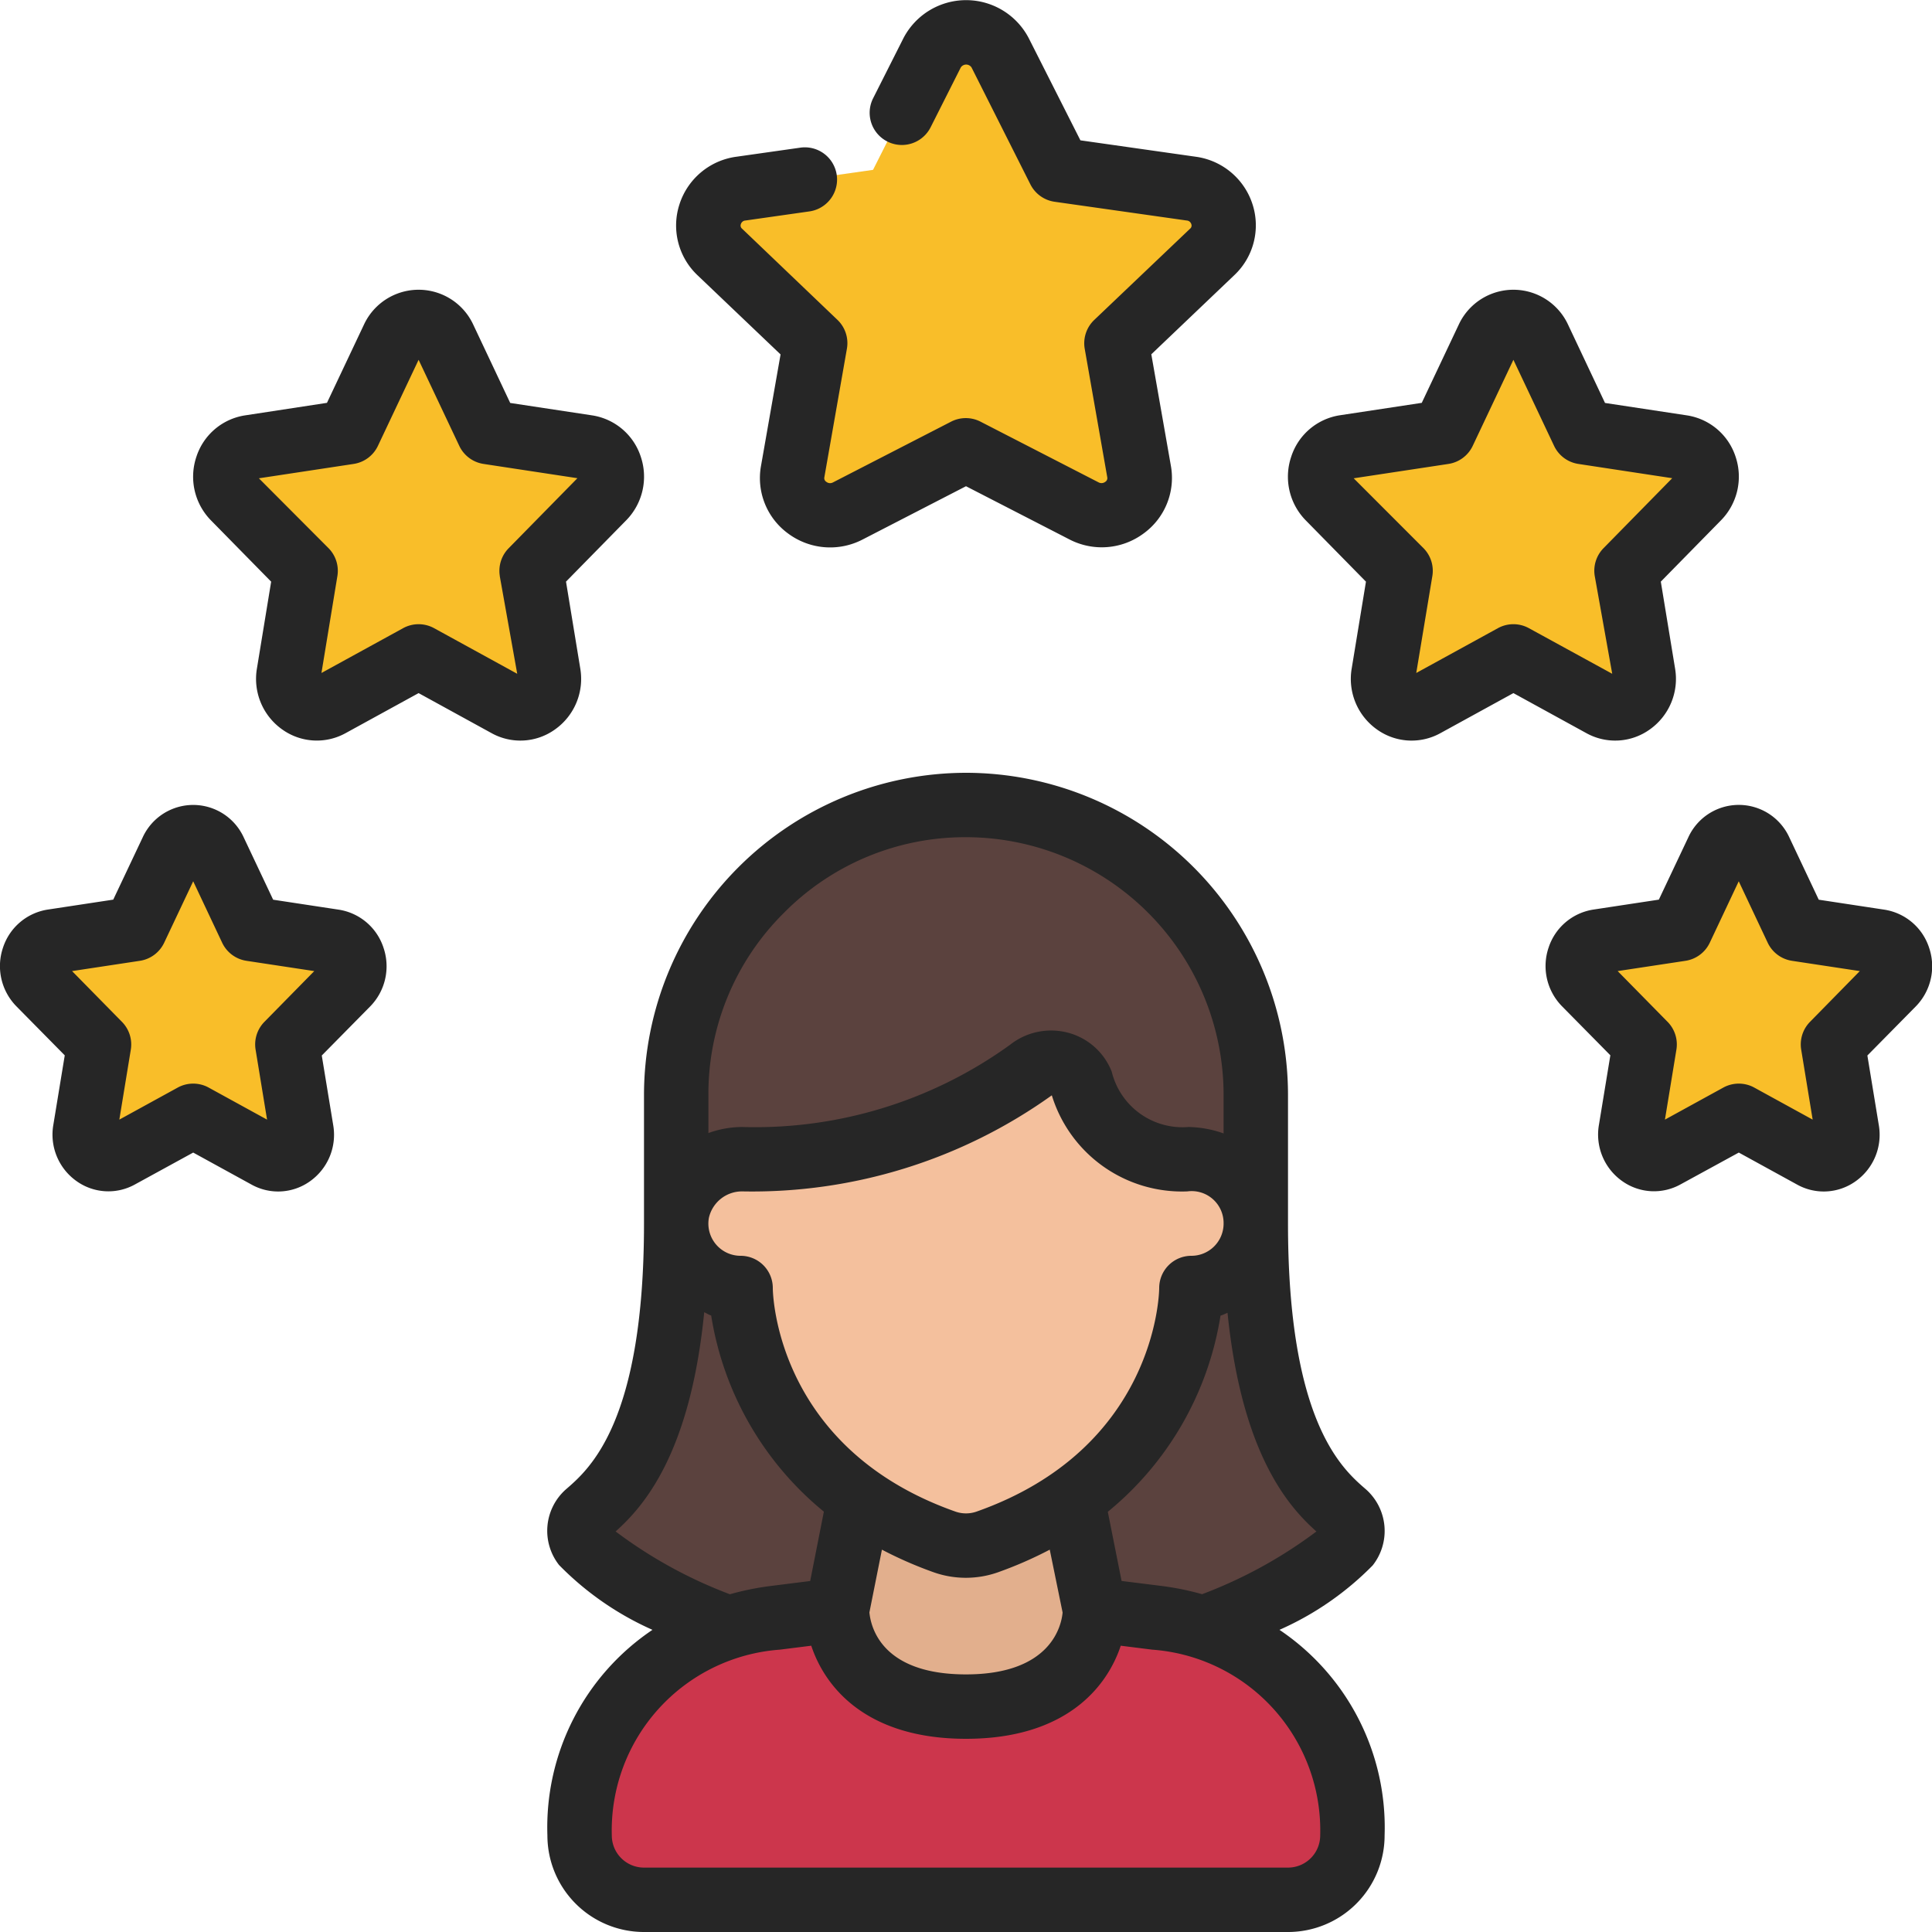
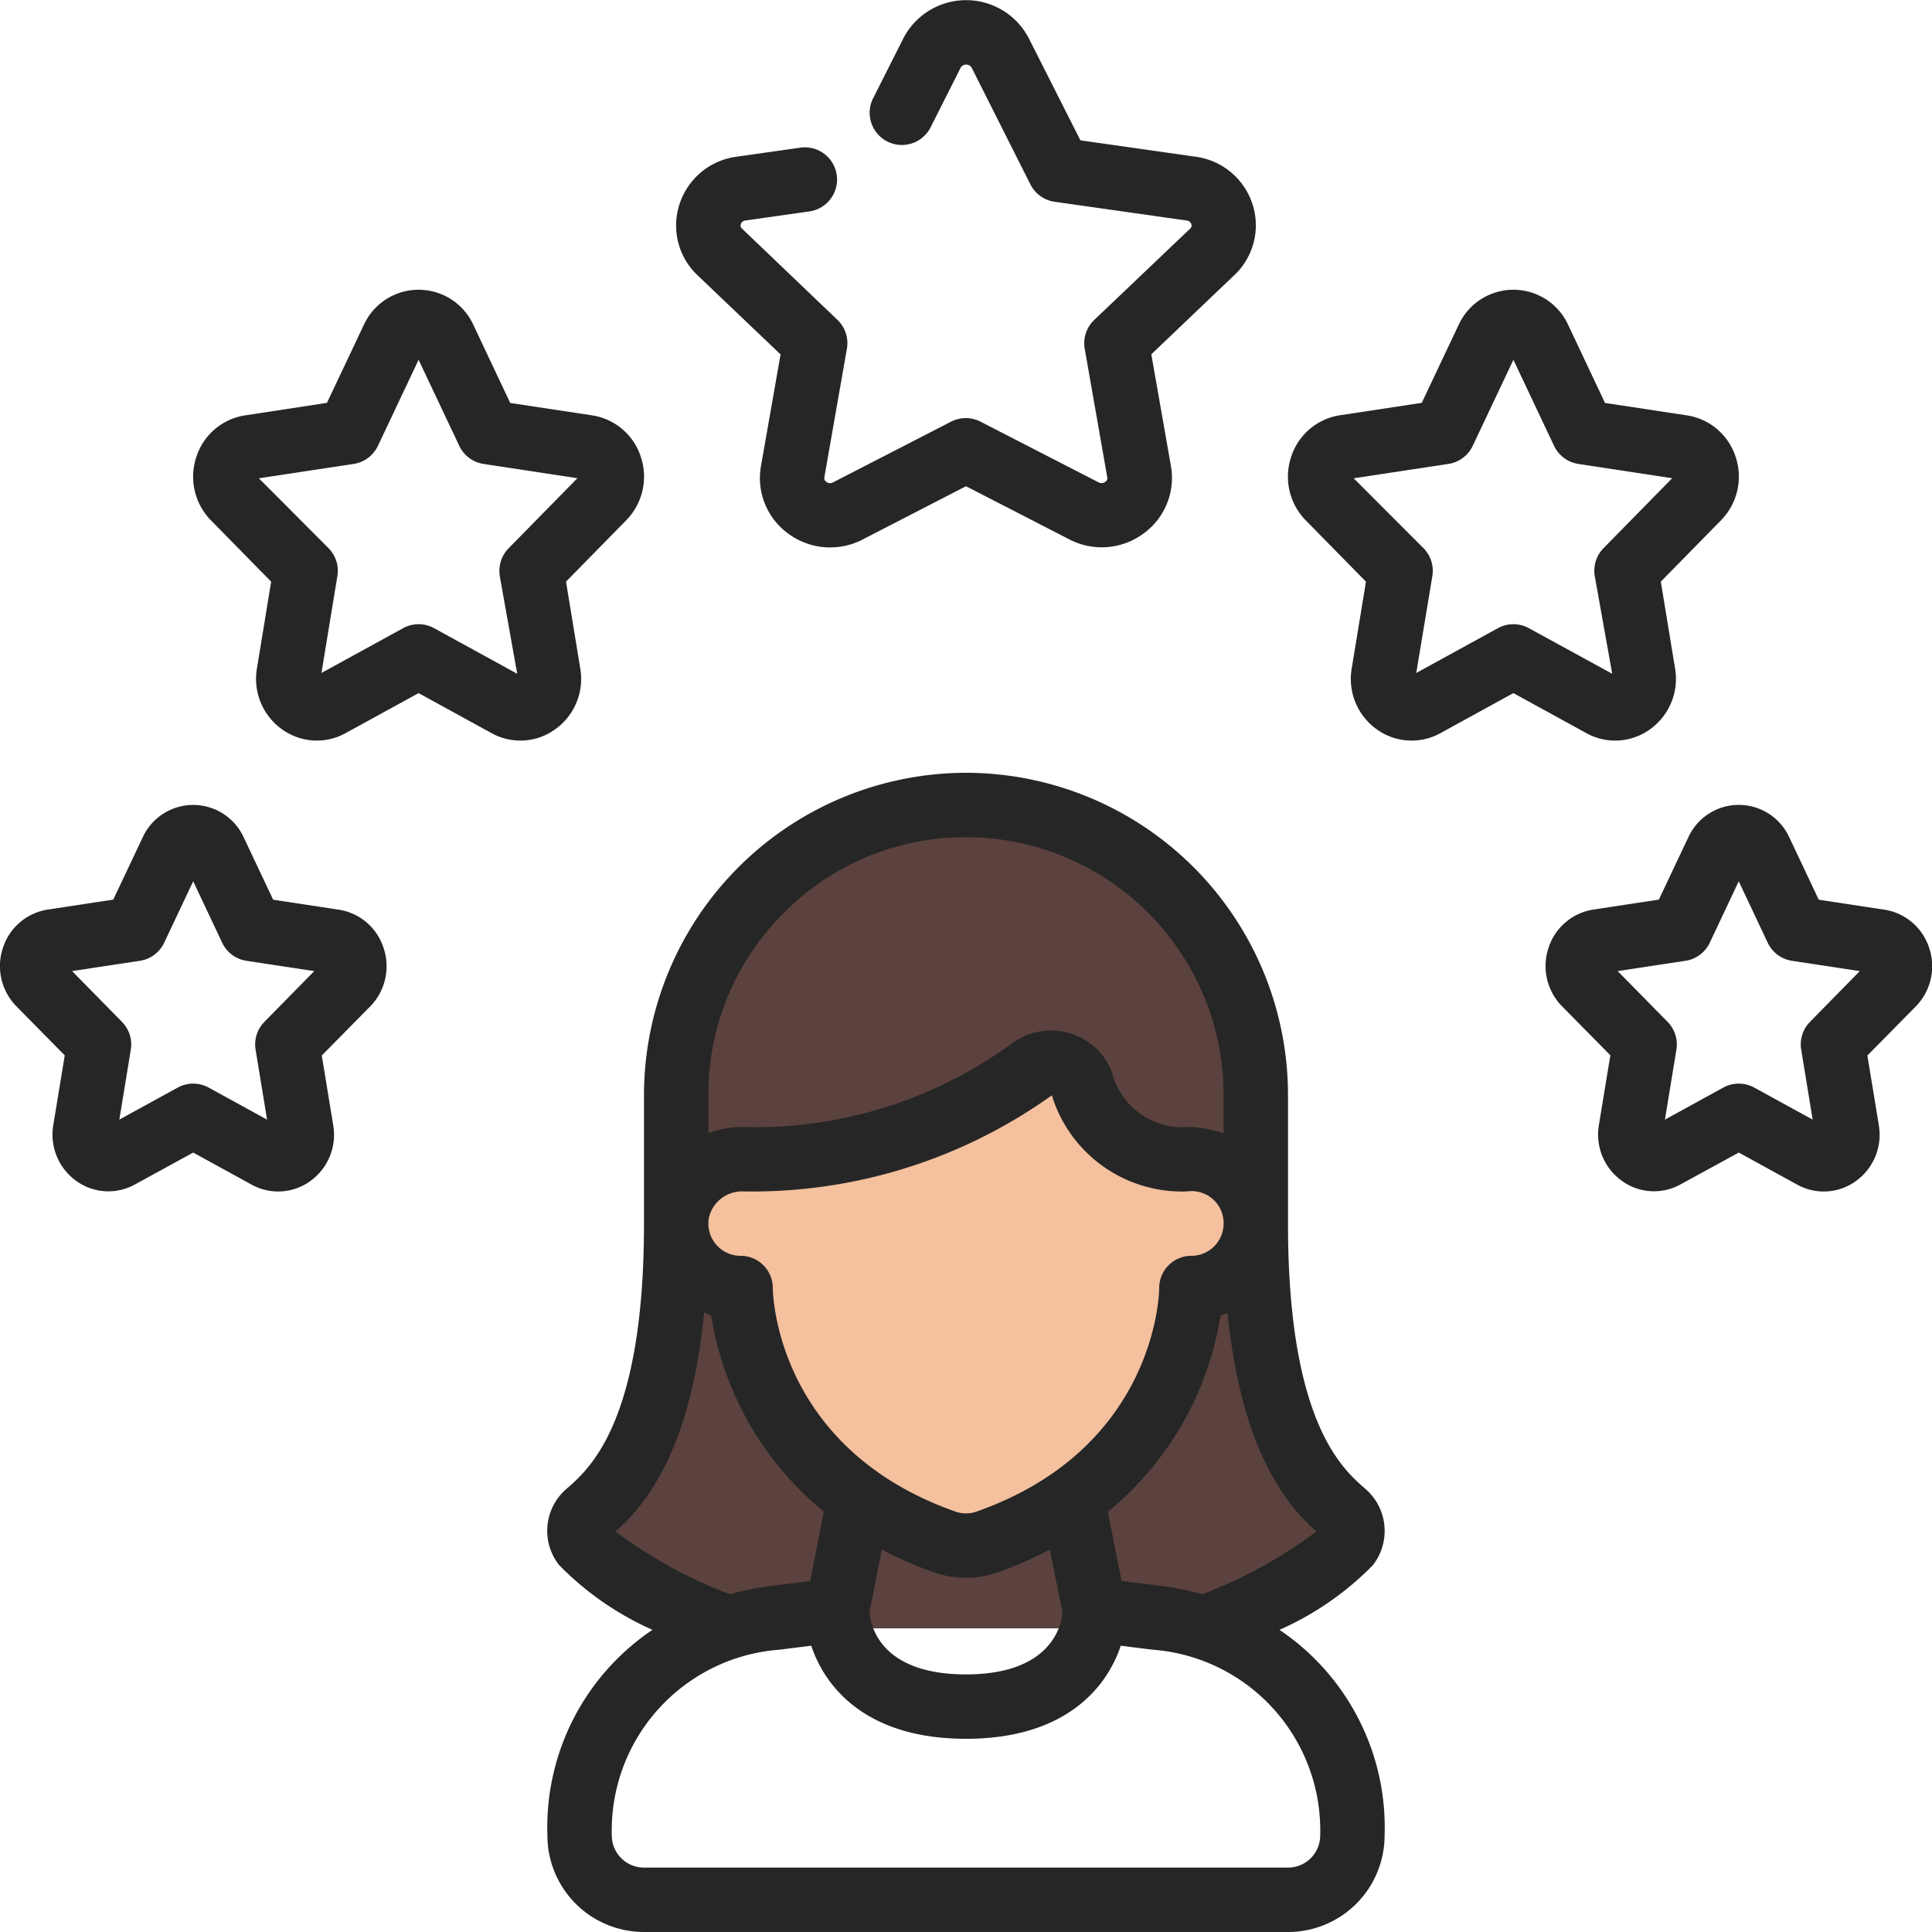
<svg xmlns="http://www.w3.org/2000/svg" viewBox="0 0 60 60" id="customer-reviews">
  <path fill="#5b423e" d="M37.369,50.57A12.863,12.863,0,0,0,41.839,48a.73.73,0,0,0-.08-1C40.9,46.26,39,44.62,39,38V34a9,9,0,0,0-18,0v4c0,6.62-1.9,8.26-2.76,9a.73.73,0,0,0-.08,1,12.863,12.863,0,0,0,4.47,2.57Z" />
-   <path fill="#cc364c" d="M34,50l1.91.24A6.618,6.618,0,0,1,42,57h0a2,2,0,0,1-2,2H20a2,2,0,0,1-2-2h0a6.618,6.618,0,0,1,6.09-6.76L26,50Z" />
-   <path fill="#e2af8d" d="M33.31,46.54,34,50s0,3-4,3-4-3-4-3l.69-3.46Z" />
  <path fill="#f4c09d" d="M30.657,47.888C37,45.652,37,40,37,40a2,2,0,0,0,1.922-2.566A2.082,2.082,0,0,0,36.893,36a3.232,3.232,0,0,1-3.3-2.35,1.032,1.032,0,0,0-1.606-.42A14.624,14.624,0,0,1,23.055,36a2.054,2.054,0,0,0-2.026,1.653A2,2,0,0,0,23,40s0,5.652,6.343,7.888A1.987,1.987,0,0,0,30.657,47.888Z" />
-   <path fill="#f9be29" d="M31.059 1.644l1.832 3.631 4.1.583a1.149 1.149 0 01.655 1.971l-2.964 2.826.7 3.991a1.177 1.177 0 01-1.714 1.219L30 13.98l-3.664 1.885a1.177 1.177 0 01-1.714-1.219l.7-3.991L22.358 7.829a1.149 1.149 0 01.655-1.971l4.1-.583 1.832-3.631A1.193 1.193 0 0131.059 1.644zM13.8 10.515l1.373 2.9 3.072.466a.935.935 0 01.491 1.577l-2.222 2.261.524 3.193a.9.9 0 01-1.285.975L13 20.384l-2.748 1.508a.9.9 0 01-1.285-.975l.524-3.193L7.269 15.463a.935.935 0 01.491-1.577l3.072-.466 1.373-2.9A.871.871 0 0113.8 10.515zM6.662 26.429L7.807 28.85l2.56.388a.78.78 0 01.409 1.315L8.924 32.437 9.361 35.1a.745.745 0 01-1.071.812L6 34.654 3.71 35.91A.745.745 0 012.639 35.1l.437-2.661L1.224 30.553a.78.78 0 01.409-1.315l2.56-.388 1.145-2.421A.725.725 0 016.662 26.429zM46.205 10.515l-1.373 2.9-3.072.466a.935.935 0 00-.491 1.577l2.222 2.261-.524 3.193a.9.9 0 001.285.975L47 20.384l2.748 1.508a.9.9 0 001.285-.975l-.524-3.193 2.222-2.261a.935.935 0 00-.491-1.577l-3.072-.466-1.373-2.9A.871.871 0 0046.205 10.515zM53.338 26.429L52.193 28.85l-2.56.388a.78.78 0 00-.409 1.315l1.852 1.884L50.639 35.1a.745.745 0 001.071.812L54 34.654l2.29 1.256a.745.745 0 001.071-.812l-.437-2.661 1.852-1.884a.78.78 0 00-.409-1.315l-2.56-.388-1.145-2.421A.725.725 0 0053.338 26.429z" />
  <path fill="#262626" d="M39.735 50.616a9.364 9.364 0 002.894-2 1.726 1.726 0 00-.218-2.371C41.689 45.62 40 44.164 40 38V34A10.01 10.01 0 0030 24 10.014 10.014 0 0020 34v4c0 6.164-1.69 7.62-2.427 8.255a1.719 1.719 0 00-.21 2.349 9.381 9.381 0 002.9 2.012A7.393 7.393 0 0017 57a3 3 0 003 3H40a3 3 0 003-3A7.394 7.394 0 0039.735 50.616zm1.147-3.054a14.272 14.272 0 01-3.55 1.947 8.612 8.612 0 00-1.3-.261l-1.2-.15-.428-2.148a9.863 9.863 0 003.5-6.091c.075-.023.145-.058.218-.088C38.573 45.2 40.039 46.808 40.882 47.562zM33 50.078c-.033.374-.332 1.922-3 1.922-2.624 0-2.956-1.474-3-1.924l.389-1.95a12.384 12.384 0 001.617.706 3 3 0 001.978 0h0a12.384 12.384 0 001.617-.706zM38 38v.006A1 1 0 0137 39a1 1 0 00-1 .995c0 .2-.113 4.988-5.675 6.95a.992.992 0 01-.65 0C24.112 44.984 24 40.2 24 40a1 1 0 00-1-1 1 1 0 01-.984-1.183A1.054 1.054 0 0123.058 37a15.987 15.987 0 009.607-2.984A4.229 4.229 0 0036.873 37 .992.992 0 0138 38zM24.35 28.345A7.909 7.909 0 0130 26a8.008 8.008 0 018 8v1.2A3.415 3.415 0 0036.91 35a2.262 2.262 0 01-2.384-1.717 2.006 2.006 0 00-1.357-1.211 2.055 2.055 0 00-1.8.374A13.52 13.52 0 0123.052 35 3.1 3.1 0 0022 35.188V34A7.913 7.913 0 0124.35 28.345zM19.119 47.561c.856-.768 2.314-2.389 2.751-6.808.074.031.139.08.216.1a9.866 9.866 0 003.5 6.093L25.161 49.1l-1.193.15a8.637 8.637 0 00-1.3.261A14.246 14.246 0 0119.119 47.561zM40 58H20a1 1 0 01-1-1 5.629 5.629 0 015.215-5.768l.979-.123C25.641 52.453 26.958 54 30 54s4.359-1.547 4.806-2.891l.982.123A5.628 5.628 0 0141 57 1 1 0 0140 58zM38.9 6.35a2.157 2.157 0 00-1.768-1.483l-3.579-.509-1.6-3.164a2.193 2.193 0 00-3.9 0l-.941 1.865a1 1 0 001.786.9l.94-1.864a.2.2 0 01.334 0L32 5.726a1 1 0 00.752.54l4.1.582a.159.159 0 01.145.113.124.124 0 01-.041.144L33.987 9.932a1 1 0 00-.3.9l.7 3.99a.134.134 0 01-.062.142.193.193 0 01-.21.015l-3.664-1.884a1 1 0 00-.914 0l-3.665 1.885a.187.187 0 01-.209-.016.133.133 0 01-.062-.141l.7-3.991a1 1 0 00-.295-.9L23.049 7.105a.124.124 0 01-.041-.144.159.159 0 01.145-.113l1.988-.283a1 1 0 00-.282-1.98l-1.987.282A2.157 2.157 0 0021.1 6.35a2.126 2.126 0 00.564 2.2l2.577 2.457-.608 3.465a2.131 2.131 0 00.847 2.1 2.188 2.188 0 002.309.183L30 15.1l3.206 1.649a2.18 2.18 0 002.31-.182 2.132 2.132 0 00.847-2.1l-.608-3.464 2.577-2.457A2.126 2.126 0 0038.9 6.35zM18.02 20.755l-.442-2.692 1.865-1.9a1.936 1.936 0 00.456-1.982A1.889 1.889 0 0018.391 12.9l-2.546-.386L14.7 10.088a1.871 1.871 0 00-3.4 0l-1.146 2.423L7.609 12.9A1.889 1.889 0 006.1 14.183a1.936 1.936 0 00.455 1.981l1.866 1.9L7.98 20.755a1.924 1.924 0 00.786 1.9 1.847 1.847 0 001.966.114L13 21.525l2.267 1.244a1.845 1.845 0 001.967-.114A1.924 1.924 0 0018.02 20.755zm-2.5-2.868l.543 3.038L13.48 19.508a1 1 0 00-.96 0L9.983 20.9l.495-3.011a1 1 0 00-.274-.864L8.04 14.854l2.942-.446a1 1 0 00.754-.56L13 11.174l1.264 2.674a1 1 0 00.754.56l2.914.443L15.8 17.023A1 1 0 0015.522 17.887zM10.517 28.25l-2.034-.309L7.566 26a1.725 1.725 0 00-3.132 0l-.917 1.939-2.035.309A1.741 1.741 0 00.093 29.431a1.782 1.782 0 00.418 1.823l1.5 1.521-.355 2.161a1.769 1.769 0 00.723 1.746 1.7 1.7 0 001.816.1L6 35.794l1.809.993a1.7 1.7 0 001.816-.1 1.769 1.769 0 00.723-1.746l-.355-2.161 1.5-1.521a1.782 1.782 0 00.418-1.823A1.741 1.741 0 0010.517 28.25zM8.211 31.735a1 1 0 00-.273.864l.356 2.172-1.813-.995a1 1 0 00-.962 0l-1.813.995L4.062 32.6a1 1 0 00-.273-.864L2.238 30.158l2.105-.319a1 1 0 00.755-.561L6 27.369l.9 1.909a1 1 0 00.755.561l2.105.319zM51.234 22.655a1.924 1.924 0 00.786-1.9l-.442-2.692 1.865-1.9a1.936 1.936 0 00.456-1.982A1.889 1.889 0 0052.391 12.9l-2.546-.386L48.7 10.088a1.871 1.871 0 00-3.4 0l-1.146 2.423-2.546.386A1.889 1.889 0 0040.1 14.183a1.936 1.936 0 00.455 1.981l1.866 1.9-.442 2.692a1.924 1.924 0 00.786 1.9 1.847 1.847 0 001.966.114L47 21.525l2.267 1.244A1.845 1.845 0 0051.234 22.655zM47 19.385a1 1 0 00-.48.123L43.983 20.9l.5-3.011a1 1 0 00-.274-.864L42.04 14.854l2.942-.446a1 1 0 00.754-.56L47 11.174l1.264 2.674a1 1 0 00.754.56l2.914.443L49.8 17.023a1 1 0 00-.274.864l.543 3.038L47.48 19.508A1 1 0 0047 19.385zM58.517 28.25l-2.034-.309L55.566 26a1.724 1.724 0 00-3.132 0l-.917 1.939-2.035.309a1.741 1.741 0 00-1.389 1.181 1.782 1.782 0 00.418 1.823l1.5 1.521-.355 2.161a1.769 1.769 0 00.723 1.746 1.7 1.7 0 001.816.1L54 35.794l1.809.993a1.7 1.7 0 001.816-.1 1.769 1.769 0 00.723-1.746l-.355-2.161 1.5-1.521a1.782 1.782 0 00.418-1.823A1.741 1.741 0 0058.517 28.25zm-2.306 3.485a1 1 0 00-.273.864l.356 2.172-1.813-.995a1 1 0 00-.962 0l-1.813.995.356-2.172a1 1 0 00-.273-.864l-1.551-1.577 2.105-.319a1 1 0 00.755-.561l.9-1.909.9 1.909a1 1 0 00.755.561l2.105.319z" />
</svg>